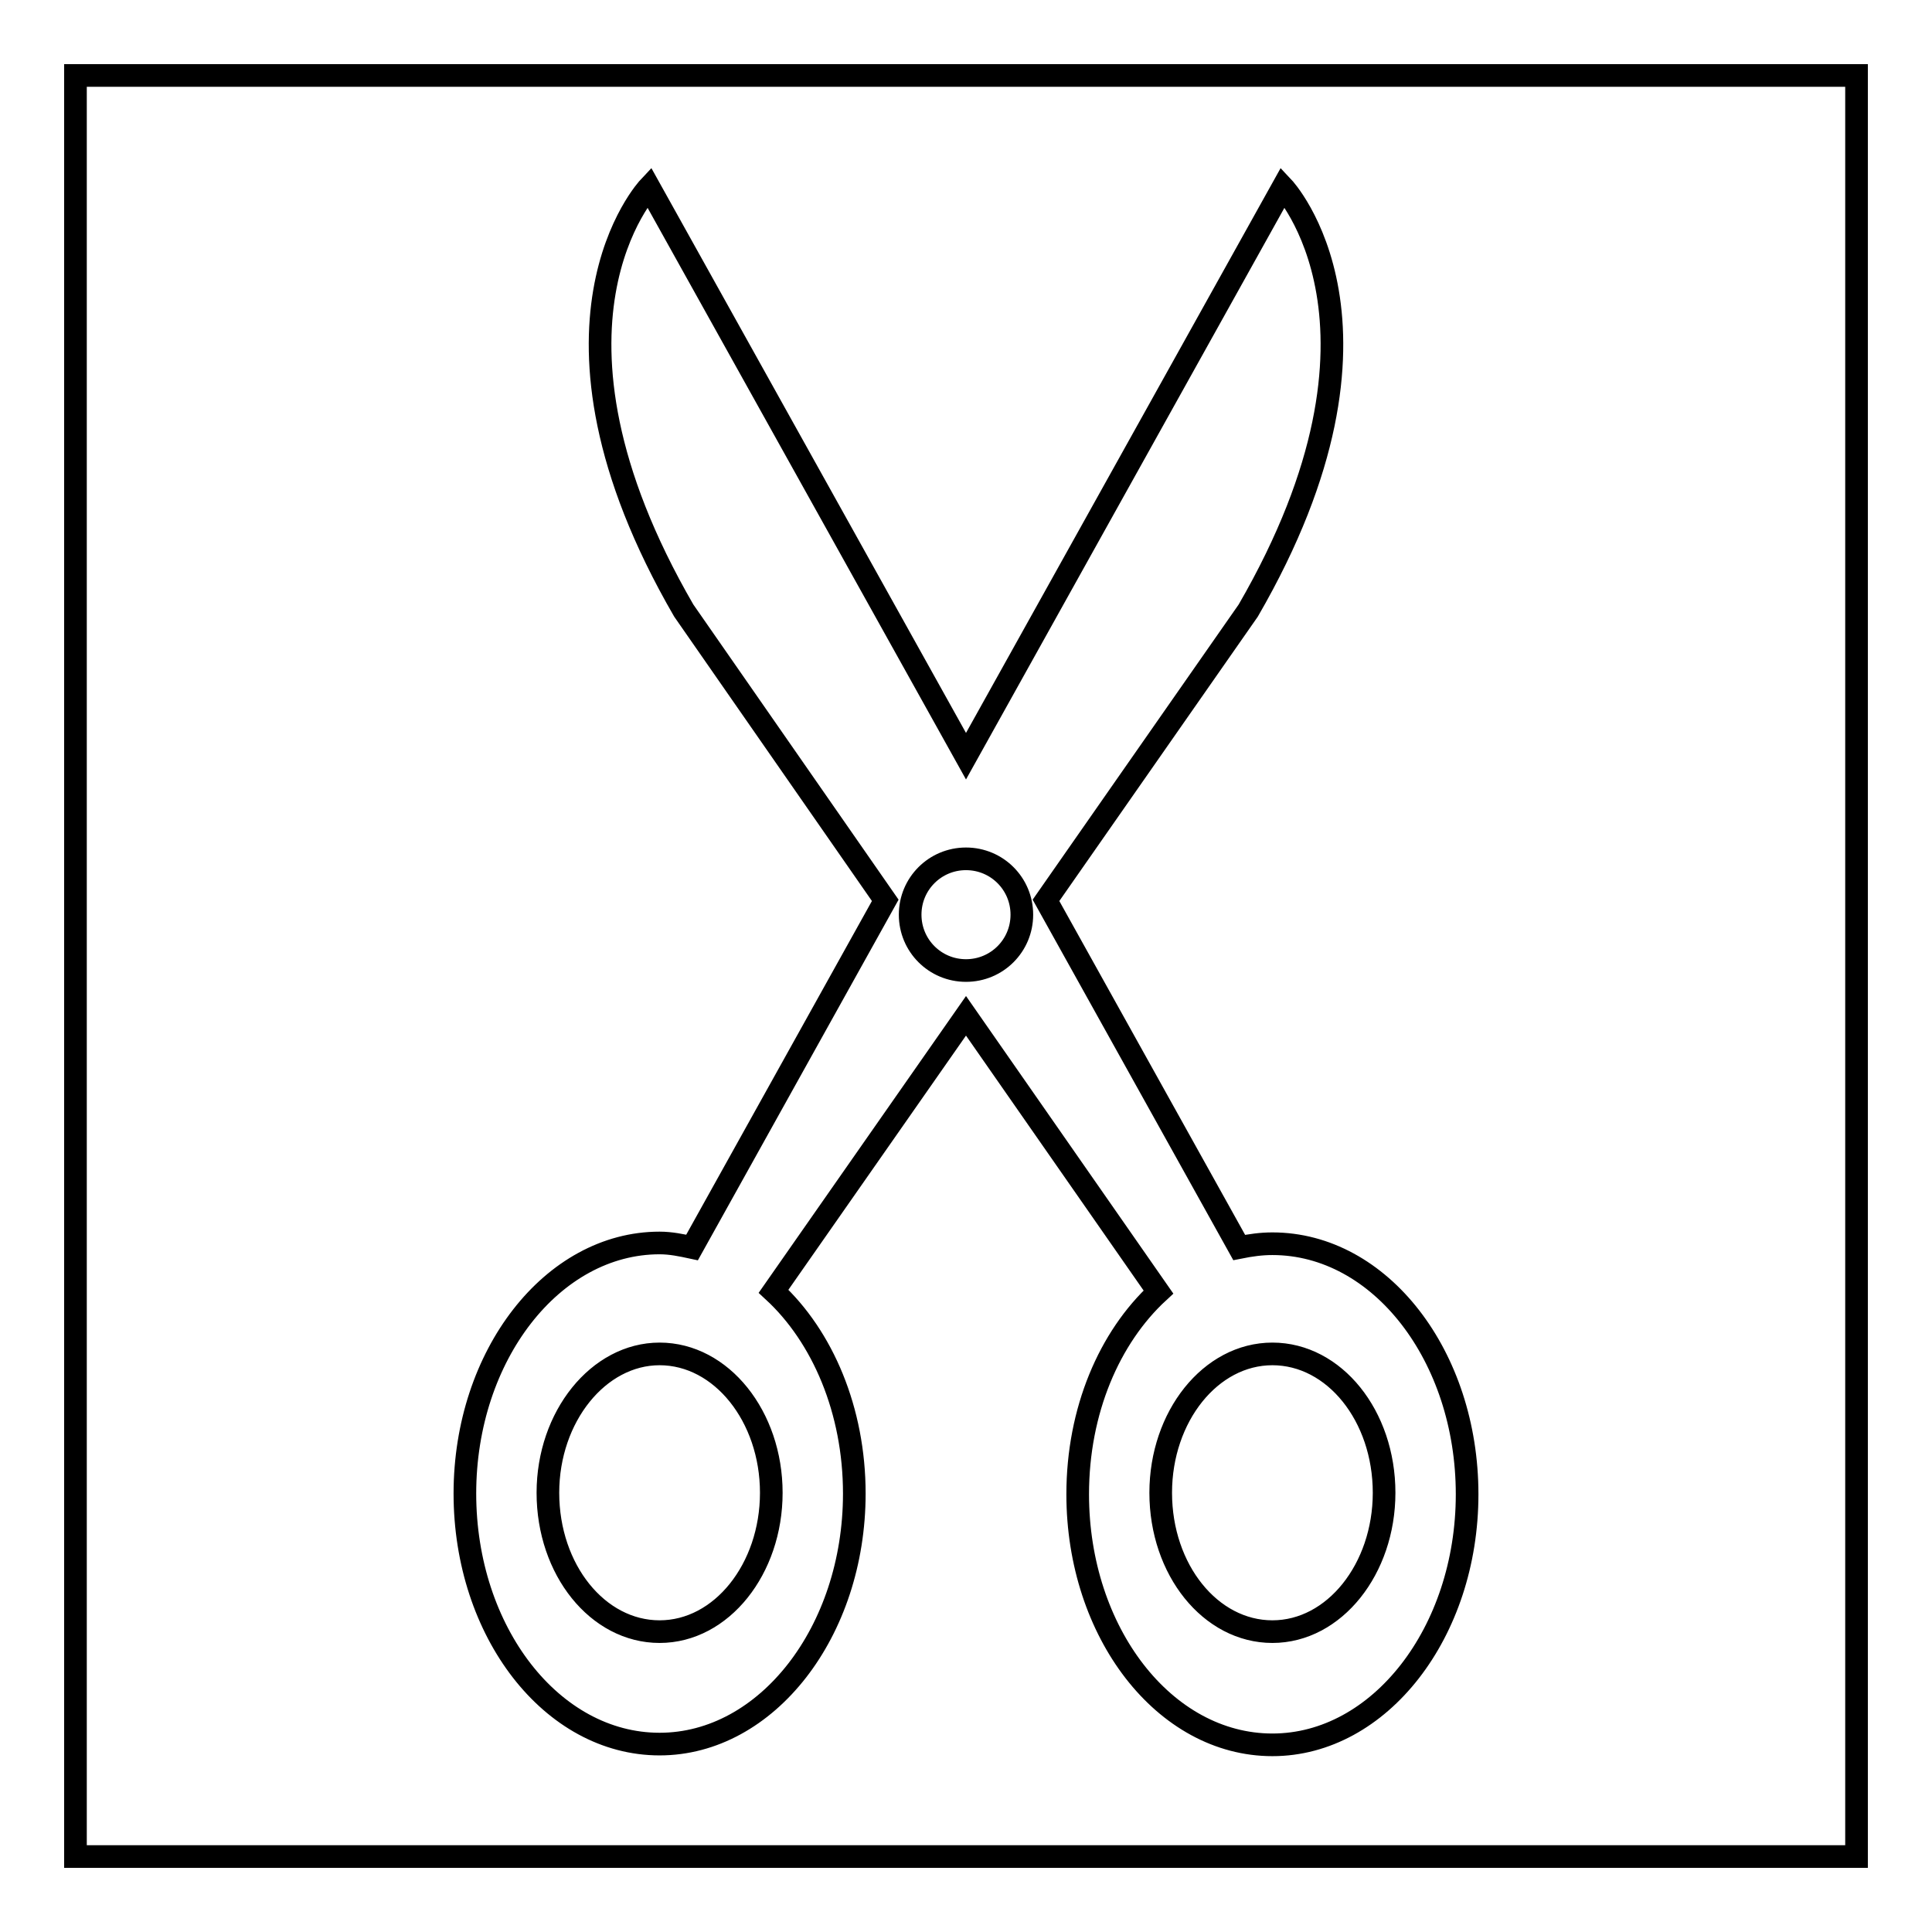
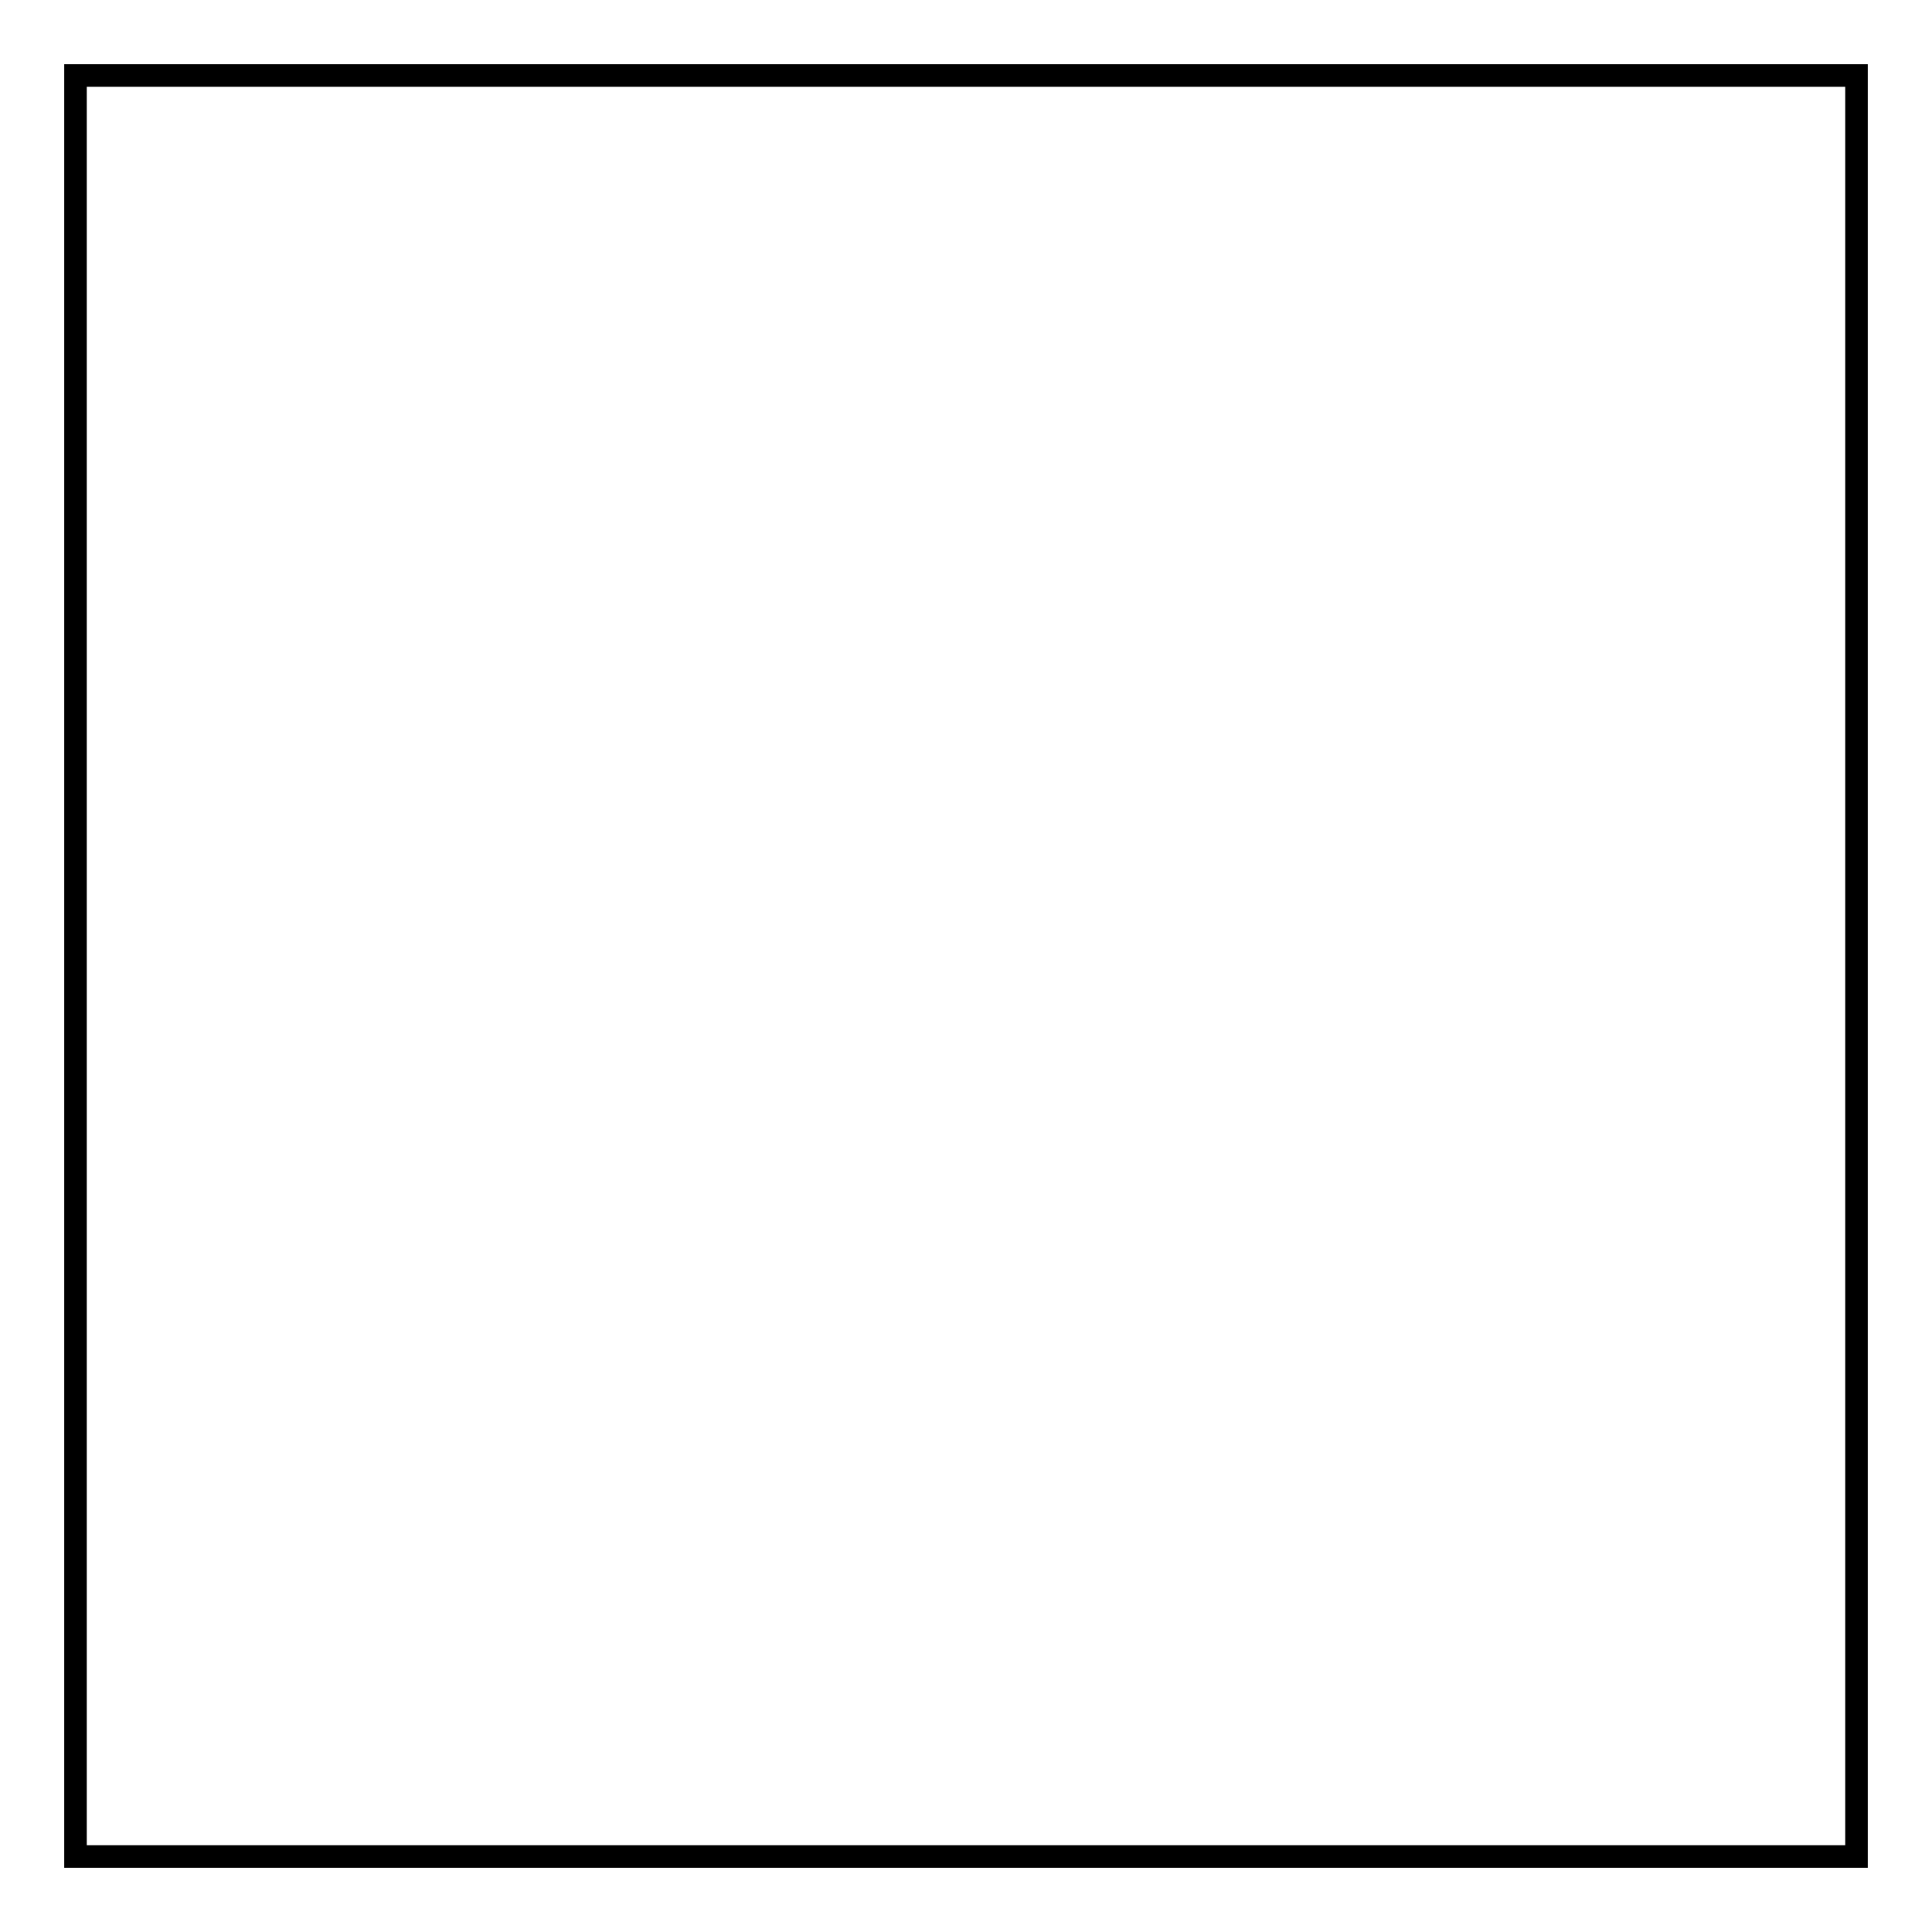
<svg xmlns="http://www.w3.org/2000/svg" version="1.1" x="0px" y="0px" viewBox="0 0 256 256" enable-background="new 0 0 256 256" xml:space="preserve">
  <g>
    <g>
      <path stroke-width="3" fill-opacity="0" stroke="#000000" d="M10,10h236v236H10V10z" />
-       <path stroke-width="3" fill-opacity="0" stroke="#000000" d="M168.6,164.8c14.3,0,25.8,14.9,25.8,33.2c0,18.3-11.6,33.2-25.8,33.2c-14.3,0-25.8-14.9-25.8-33.2c0-11.1,4.2-20.8,10.7-26.8L128,134.6l-25.5,36.5c6.5,6,10.7,15.8,10.7,26.8c0,18.3-11.6,33.2-25.8,33.2c-14.3,0-25.8-14.9-25.8-33.2s11.6-33.2,25.8-33.2c1.5,0,2.9,0.3,4.3,0.6l25.6-46L90.6,80.9C68.7,43.1,86,24.8,86,24.8l42,75.4l42-75.4c0,0,17.3,18.3-4.6,56.1l-26.8,38.4l25.6,46C165.7,165,167.1,164.8,168.6,164.8L168.6,164.8z M87.4,179.4c-8.1,0-14.8,8.3-14.8,18.4c0,10.2,6.6,18.4,14.8,18.4c8.2,0,14.8-8.3,14.8-18.4C102.2,187.7,95.6,179.4,87.4,179.4z M128,113.8c-4.1,0-7.4,3.3-7.4,7.4c0,4.1,3.3,7.4,7.4,7.4c4.1,0,7.4-3.3,7.4-7.4C135.4,117.1,132.1,113.8,128,113.8z M153.8,197.8c0,10.2,6.6,18.4,14.8,18.4c8.2,0,14.8-8.3,14.8-18.4c0-10.2-6.6-18.4-14.8-18.4C160.4,179.4,153.8,187.7,153.8,197.8z" />
    </g>
  </g>
</svg>